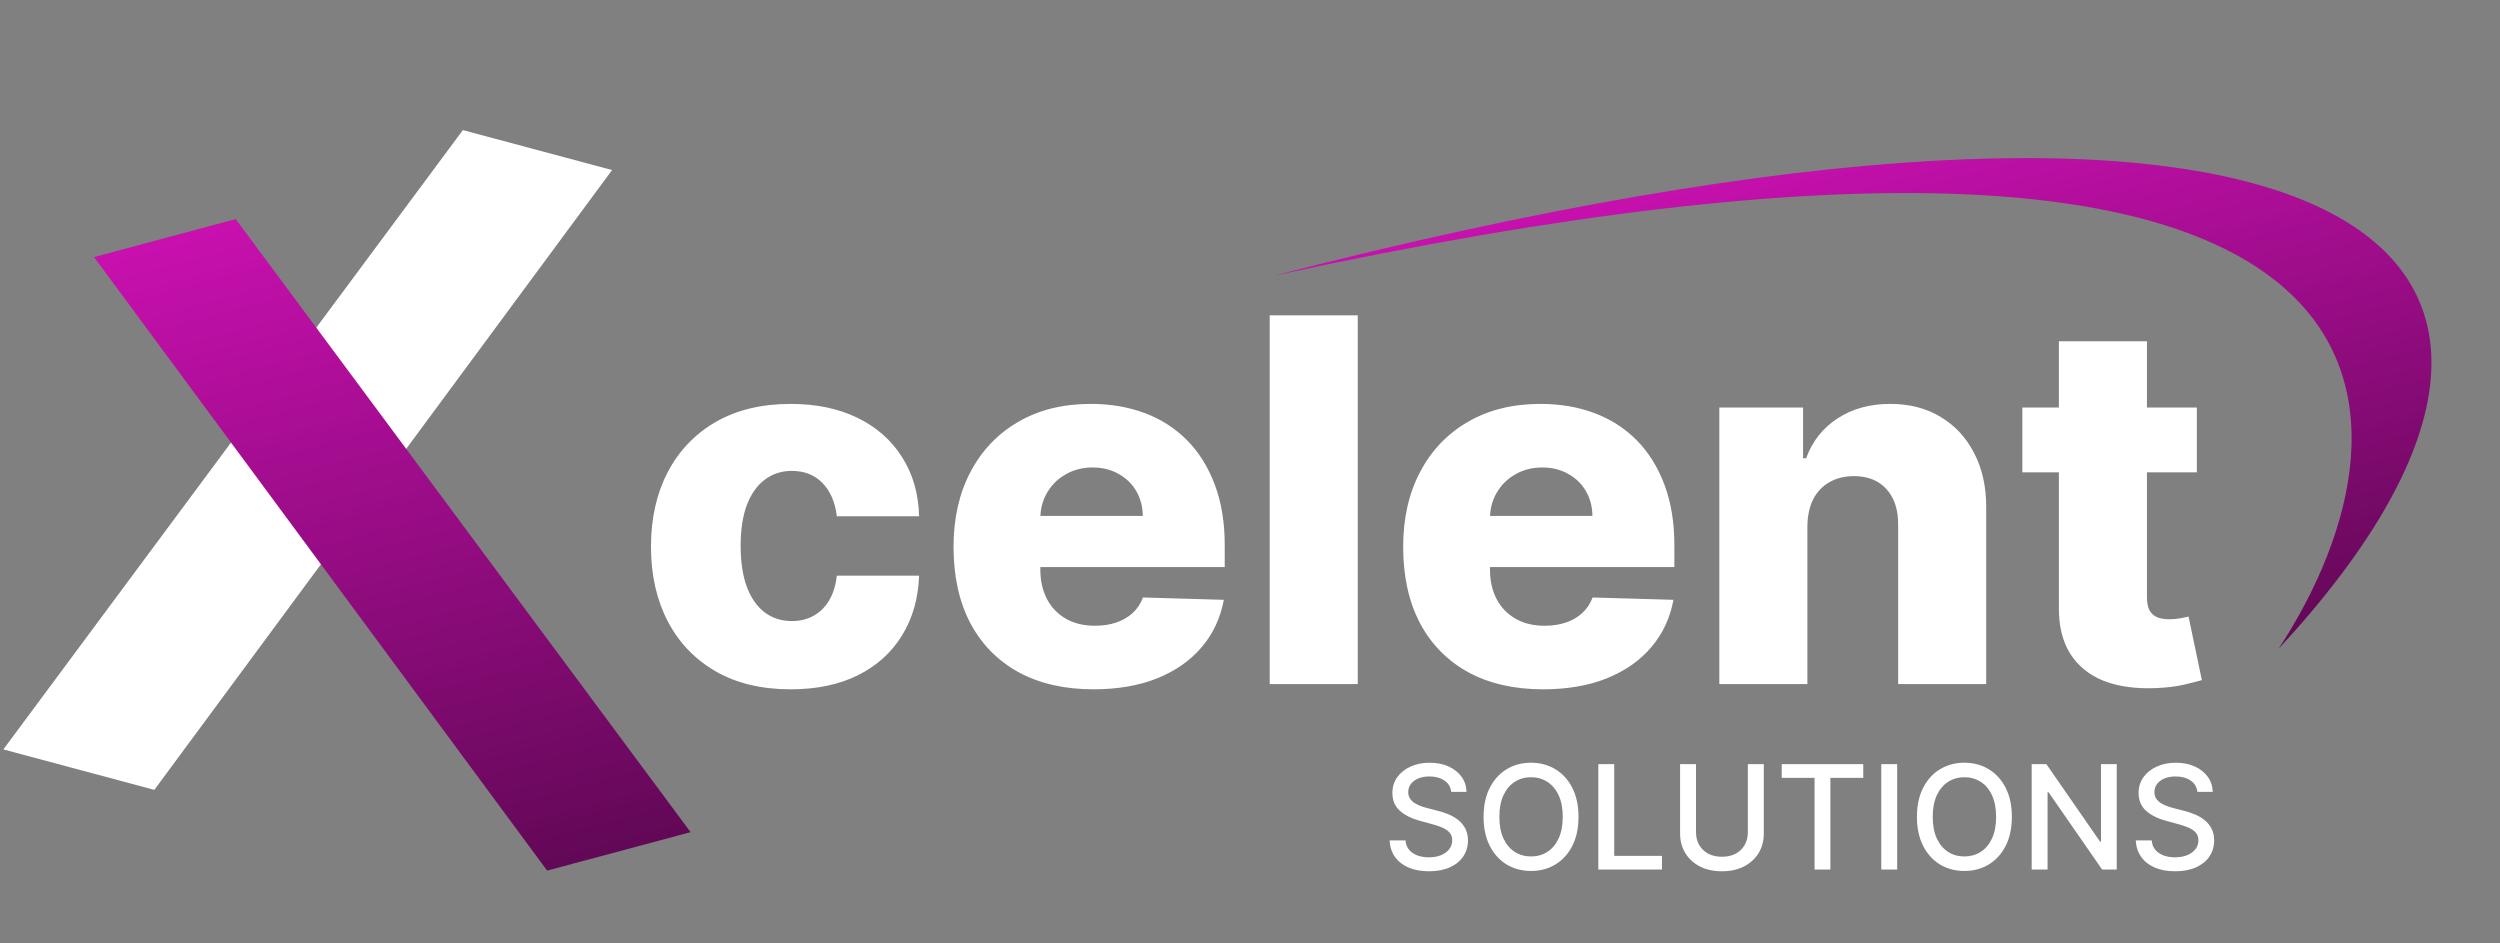
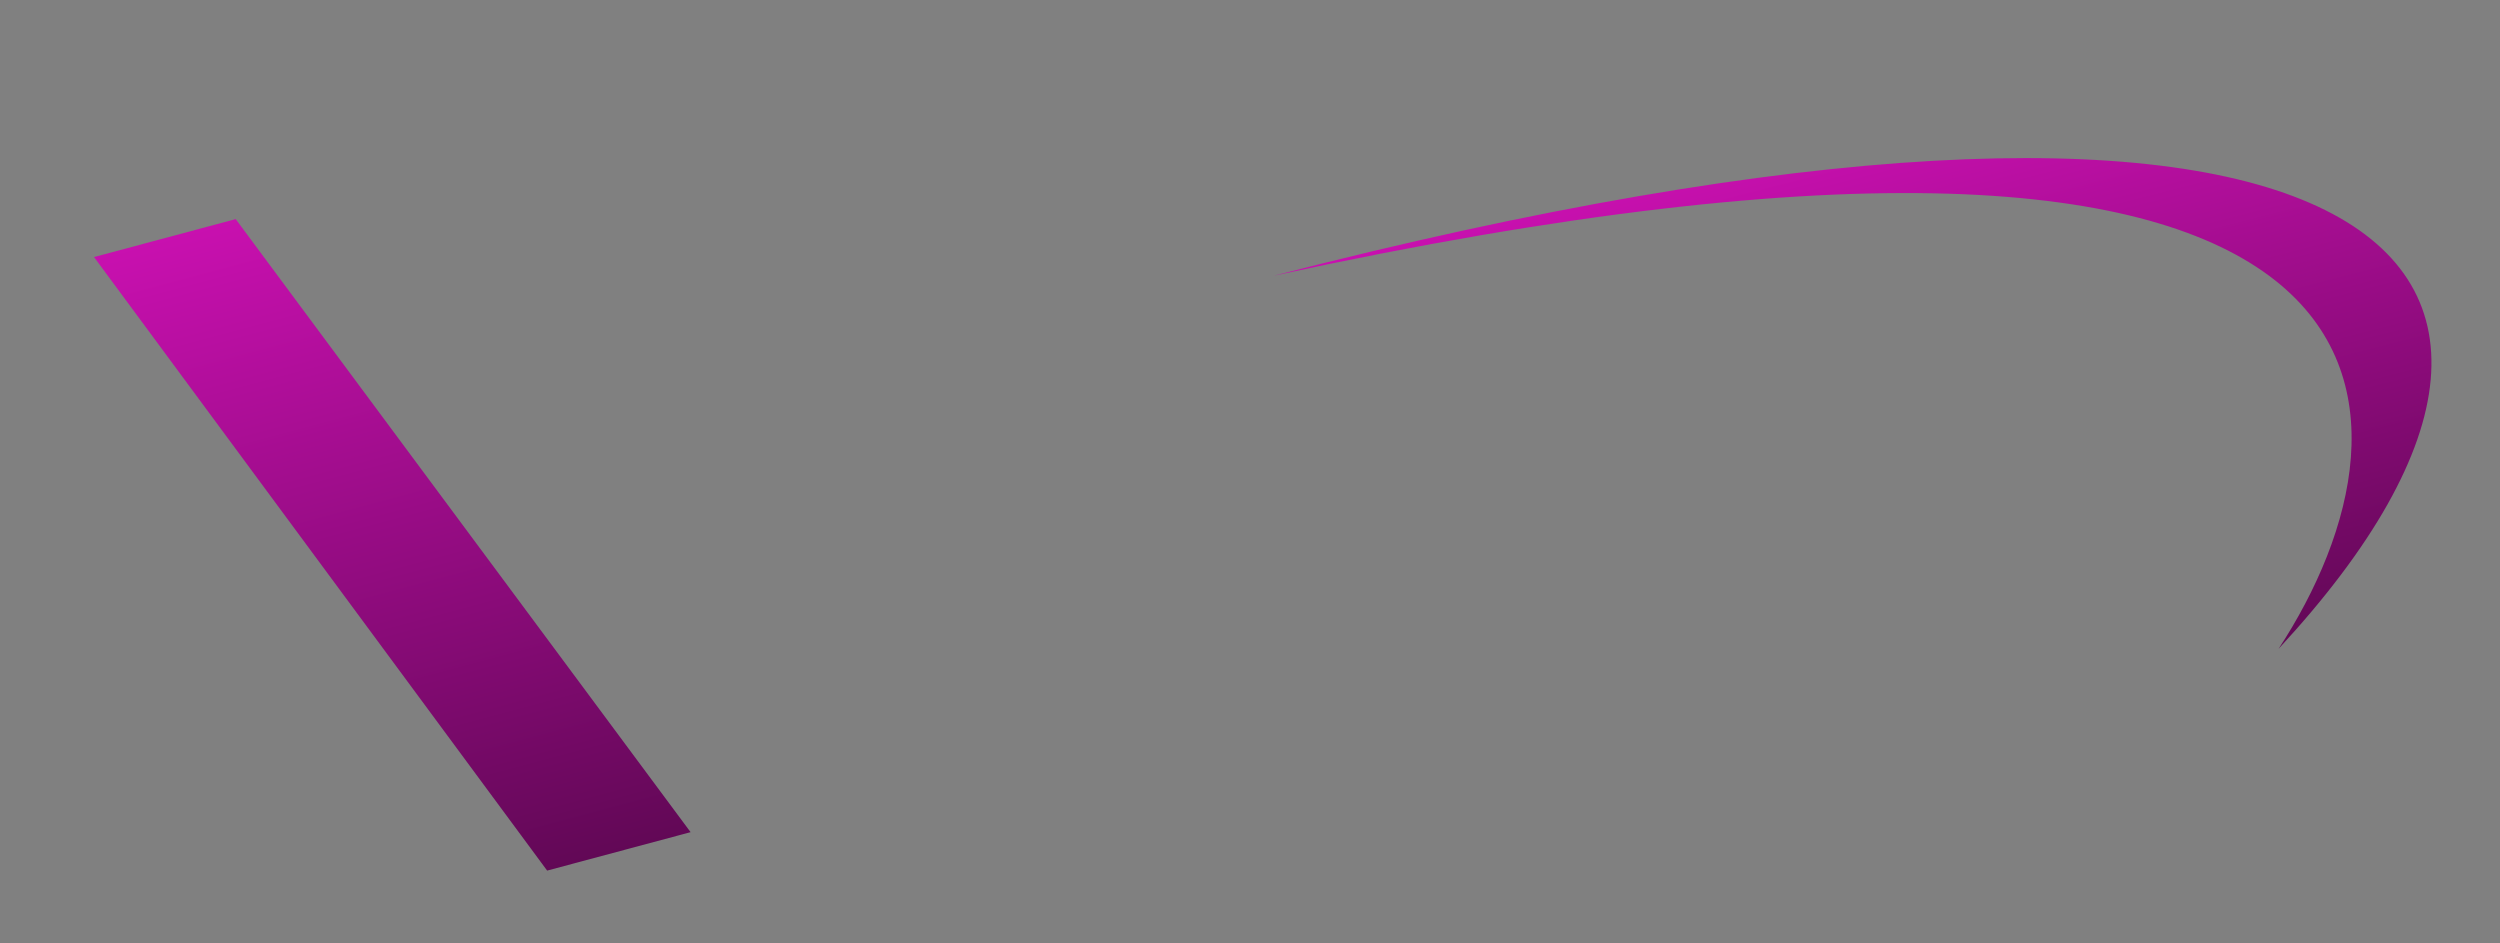
<svg xmlns="http://www.w3.org/2000/svg" width="265" height="100" viewBox="0 0 265 100" fill="none">
  <rect x="0" y="0" width="265" height="100" fill="#808080" stroke="none" />
-   <path d="M64.236 18.252L49.217 14.228L1 79.213L16.205 83.287L64.236 18.252Z" fill="white" stroke="white" stroke-width="0.768" />
  <path d="M9.966 27.248L24.985 23.224L73.202 88.209L57.997 92.283L9.966 27.248Z" fill="url(#paint0_linear_1619_141)" />
-   <path d="M83.816 73.067C80.723 73.067 78.07 72.431 75.856 71.159C73.655 69.886 71.962 68.117 70.779 65.852C69.596 63.575 69.004 60.94 69.004 57.95C69.004 54.947 69.596 52.313 70.779 50.048C71.975 47.77 73.674 45.995 75.875 44.722C78.089 43.45 80.73 42.814 83.796 42.814C86.507 42.814 88.867 43.304 90.878 44.283C92.901 45.263 94.479 46.65 95.612 48.445C96.757 50.226 97.361 52.319 97.425 54.724H88.702C88.524 53.223 88.015 52.046 87.175 51.193C86.348 50.341 85.266 49.914 83.93 49.914C82.849 49.914 81.9 50.22 81.086 50.831C80.272 51.429 79.635 52.319 79.177 53.503C78.732 54.673 78.509 56.124 78.509 57.855C78.509 59.585 78.732 61.049 79.177 62.245C79.635 63.428 80.272 64.325 81.086 64.936C81.9 65.534 82.849 65.833 83.93 65.833C84.795 65.833 85.559 65.649 86.221 65.28C86.895 64.911 87.448 64.37 87.881 63.657C88.314 62.932 88.587 62.054 88.702 61.023H97.425C97.336 63.441 96.731 65.553 95.612 67.36C94.504 69.167 92.946 70.573 90.935 71.579C88.937 72.571 86.564 73.067 83.816 73.067ZM115.906 73.067C112.84 73.067 110.193 72.463 107.966 71.254C105.752 70.032 104.047 68.295 102.85 66.043C101.667 63.778 101.075 61.087 101.075 57.969C101.075 54.941 101.673 52.294 102.87 50.029C104.066 47.751 105.752 45.982 107.928 44.722C110.104 43.45 112.668 42.814 115.62 42.814C117.707 42.814 119.616 43.138 121.346 43.787C123.077 44.436 124.572 45.397 125.832 46.669C127.091 47.942 128.071 49.514 128.771 51.384C129.471 53.242 129.821 55.373 129.821 57.778V60.107H104.339V54.686H121.136C121.123 53.694 120.888 52.809 120.43 52.033C119.972 51.257 119.342 50.652 118.54 50.22C117.751 49.774 116.841 49.552 115.811 49.552C114.767 49.552 113.832 49.787 113.005 50.258C112.178 50.716 111.522 51.346 111.039 52.148C110.555 52.937 110.301 53.834 110.275 54.839V60.355C110.275 61.551 110.511 62.601 110.982 63.505C111.452 64.395 112.121 65.089 112.986 65.585C113.851 66.081 114.882 66.329 116.078 66.329C116.905 66.329 117.656 66.215 118.33 65.986C119.005 65.757 119.584 65.42 120.067 64.974C120.551 64.529 120.913 63.982 121.155 63.333L129.725 63.581C129.369 65.502 128.587 67.176 127.378 68.601C126.182 70.013 124.61 71.114 122.663 71.903C120.716 72.679 118.464 73.067 115.906 73.067ZM143.922 33.423V72.514H134.588V33.423H143.922ZM163.567 73.067C160.501 73.067 157.854 72.463 155.627 71.254C153.413 70.032 151.708 68.295 150.512 66.043C149.328 63.778 148.736 61.087 148.736 57.969C148.736 54.941 149.335 52.294 150.531 50.029C151.727 47.751 153.413 45.982 155.589 44.722C157.765 43.45 160.329 42.814 163.281 42.814C165.368 42.814 167.277 43.138 169.007 43.787C170.738 44.436 172.233 45.397 173.493 46.669C174.753 47.942 175.732 49.514 176.432 51.384C177.132 53.242 177.482 55.373 177.482 57.778V60.107H152V54.686H168.797C168.785 53.694 168.549 52.809 168.091 52.033C167.633 51.257 167.003 50.652 166.201 50.22C165.412 49.774 164.503 49.552 163.472 49.552C162.428 49.552 161.493 49.787 160.666 50.258C159.839 50.716 159.184 51.346 158.7 52.148C158.217 52.937 157.962 53.834 157.937 54.839V60.355C157.937 61.551 158.172 62.601 158.643 63.505C159.114 64.395 159.782 65.089 160.647 65.585C161.512 66.081 162.543 66.329 163.739 66.329C164.566 66.329 165.317 66.215 165.991 65.986C166.666 65.757 167.245 65.42 167.728 64.974C168.212 64.529 168.575 63.982 168.816 63.333L177.387 63.581C177.03 65.502 176.248 67.176 175.039 68.601C173.843 70.013 172.271 71.114 170.324 71.903C168.377 72.679 166.125 73.067 163.567 73.067ZM191.583 55.793V72.514H182.249V43.196H191.125V48.578H191.449C192.098 46.784 193.205 45.378 194.77 44.36C196.336 43.329 198.2 42.814 200.363 42.814C202.424 42.814 204.212 43.278 205.727 44.207C207.254 45.123 208.437 46.409 209.277 48.063C210.129 49.704 210.549 51.626 210.537 53.827V72.514H201.203V55.66C201.216 54.031 200.802 52.758 199.962 51.842C199.135 50.926 197.983 50.468 196.507 50.468C195.528 50.468 194.662 50.684 193.912 51.117C193.173 51.537 192.601 52.141 192.194 52.93C191.799 53.719 191.596 54.673 191.583 55.793ZM232.864 43.196V50.067H214.368V43.196H232.864ZM218.243 36.171H227.577V63.294C227.577 63.867 227.666 64.332 227.844 64.688C228.035 65.031 228.309 65.28 228.665 65.432C229.021 65.572 229.447 65.642 229.944 65.642C230.3 65.642 230.675 65.611 231.07 65.547C231.477 65.471 231.782 65.407 231.986 65.356L233.398 72.094C232.953 72.221 232.323 72.38 231.509 72.571C230.707 72.762 229.746 72.883 228.627 72.934C226.438 73.035 224.561 72.781 222.996 72.17C221.443 71.547 220.254 70.579 219.427 69.269C218.612 67.958 218.218 66.31 218.243 64.325V36.171Z" fill="white" />
-   <path d="M153.827 83.935C153.769 83.419 153.529 83.019 153.107 82.735C152.686 82.448 152.155 82.304 151.515 82.304C151.057 82.304 150.661 82.377 150.326 82.522C149.992 82.664 149.732 82.861 149.546 83.111C149.364 83.359 149.273 83.64 149.273 83.957C149.273 84.222 149.335 84.451 149.459 84.644C149.586 84.837 149.752 84.998 149.955 85.129C150.162 85.256 150.384 85.364 150.621 85.451C150.857 85.535 151.084 85.604 151.302 85.658L152.393 85.942C152.749 86.029 153.115 86.147 153.489 86.296C153.864 86.445 154.211 86.642 154.531 86.885C154.851 87.129 155.109 87.431 155.305 87.79C155.505 88.15 155.605 88.581 155.605 89.083C155.605 89.716 155.441 90.277 155.114 90.768C154.791 91.259 154.32 91.646 153.702 91.93C153.087 92.213 152.344 92.355 151.471 92.355C150.635 92.355 149.912 92.222 149.301 91.957C148.69 91.692 148.212 91.315 147.866 90.828C147.521 90.337 147.33 89.756 147.294 89.083H148.984C149.017 89.487 149.148 89.823 149.377 90.092C149.61 90.357 149.906 90.555 150.266 90.686C150.63 90.814 151.028 90.877 151.46 90.877C151.937 90.877 152.36 90.803 152.731 90.654C153.106 90.501 153.4 90.29 153.614 90.021C153.829 89.748 153.936 89.43 153.936 89.067C153.936 88.736 153.842 88.465 153.653 88.254C153.467 88.043 153.215 87.869 152.895 87.731C152.578 87.592 152.22 87.471 151.82 87.365L150.501 87.005C149.606 86.762 148.897 86.403 148.374 85.931C147.854 85.458 147.594 84.833 147.594 84.055C147.594 83.411 147.768 82.85 148.117 82.37C148.466 81.89 148.939 81.517 149.535 81.252C150.132 80.983 150.804 80.848 151.553 80.848C152.309 80.848 152.976 80.981 153.555 81.246C154.136 81.512 154.594 81.877 154.929 82.342C155.263 82.804 155.438 83.335 155.452 83.935H153.827ZM167.321 86.585C167.321 87.778 167.102 88.803 166.666 89.661C166.23 90.516 165.632 91.174 164.872 91.635C164.116 92.093 163.256 92.322 162.292 92.322C161.325 92.322 160.462 92.093 159.702 91.635C158.946 91.174 158.35 90.514 157.913 89.656C157.477 88.798 157.259 87.774 157.259 86.585C157.259 85.393 157.477 84.369 157.913 83.515C158.35 82.657 158.946 81.999 159.702 81.541C160.462 81.079 161.325 80.848 162.292 80.848C163.256 80.848 164.116 81.079 164.872 81.541C165.632 81.999 166.23 82.657 166.666 83.515C167.102 84.369 167.321 85.393 167.321 86.585ZM165.652 86.585C165.652 85.676 165.505 84.911 165.21 84.289C164.919 83.664 164.519 83.191 164.01 82.871C163.505 82.548 162.932 82.386 162.292 82.386C161.649 82.386 161.074 82.548 160.569 82.871C160.064 83.191 159.664 83.664 159.369 84.289C159.078 84.911 158.933 85.676 158.933 86.585C158.933 87.494 159.078 88.261 159.369 88.887C159.664 89.508 160.064 89.981 160.569 90.305C161.074 90.624 161.649 90.784 162.292 90.784C162.932 90.784 163.505 90.624 164.01 90.305C164.519 89.981 164.919 89.508 165.21 88.887C165.505 88.261 165.652 87.494 165.652 86.585ZM169.422 92.17V81.001H171.107V90.719H176.168V92.17H169.422ZM185.272 81.001H186.963V88.347C186.963 89.128 186.779 89.821 186.412 90.425C186.045 91.025 185.529 91.497 184.863 91.843C184.198 92.184 183.418 92.355 182.524 92.355C181.633 92.355 180.855 92.184 180.19 91.843C179.524 91.497 179.008 91.025 178.641 90.425C178.274 89.821 178.09 89.128 178.09 88.347V81.001H179.775V88.21C179.775 88.716 179.886 89.165 180.108 89.558C180.333 89.95 180.651 90.259 181.062 90.485C181.473 90.706 181.96 90.817 182.524 90.817C183.091 90.817 183.58 90.706 183.991 90.485C184.405 90.259 184.721 89.95 184.94 89.558C185.161 89.165 185.272 88.716 185.272 88.21V81.001ZM188.862 82.451V81.001H197.506V82.451H194.021V92.17H192.341V82.451H188.862ZM201.101 81.001V92.17H199.416V81.001H201.101ZM213.257 86.585C213.257 87.778 213.039 88.803 212.603 89.661C212.166 90.516 211.568 91.174 210.808 91.635C210.052 92.093 209.192 92.322 208.229 92.322C207.262 92.322 206.398 92.093 205.638 91.635C204.882 91.174 204.286 90.514 203.85 89.656C203.413 88.798 203.195 87.774 203.195 86.585C203.195 85.393 203.413 84.369 203.85 83.515C204.286 82.657 204.882 81.999 205.638 81.541C206.398 81.079 207.262 80.848 208.229 80.848C209.192 80.848 210.052 81.079 210.808 81.541C211.568 81.999 212.166 82.657 212.603 83.515C213.039 84.369 213.257 85.393 213.257 86.585ZM211.588 86.585C211.588 85.676 211.441 84.911 211.147 84.289C210.856 83.664 210.456 83.191 209.947 82.871C209.441 82.548 208.869 82.386 208.229 82.386C207.585 82.386 207.011 82.548 206.506 82.871C206 83.191 205.6 83.664 205.306 84.289C205.015 84.911 204.87 85.676 204.87 86.585C204.87 87.494 205.015 88.261 205.306 88.887C205.6 89.508 206 89.981 206.506 90.305C207.011 90.624 207.585 90.784 208.229 90.784C208.869 90.784 209.441 90.624 209.947 90.305C210.456 89.981 210.856 89.508 211.147 88.887C211.441 88.261 211.588 87.494 211.588 86.585ZM224.373 81.001V92.17H222.824L217.147 83.978H217.043V92.17H215.358V81.001H216.918L222.6 89.203H222.704V81.001H224.373ZM232.923 83.935C232.864 83.419 232.624 83.019 232.203 82.735C231.781 82.448 231.25 82.304 230.61 82.304C230.152 82.304 229.756 82.377 229.421 82.522C229.087 82.664 228.827 82.861 228.641 83.111C228.46 83.359 228.369 83.64 228.369 83.957C228.369 84.222 228.431 84.451 228.554 84.644C228.681 84.837 228.847 84.998 229.05 85.129C229.258 85.256 229.48 85.364 229.716 85.451C229.952 85.535 230.179 85.604 230.398 85.658L231.488 85.942C231.845 86.029 232.21 86.147 232.584 86.296C232.959 86.445 233.306 86.642 233.626 86.885C233.946 87.129 234.204 87.431 234.4 87.79C234.6 88.15 234.7 88.581 234.7 89.083C234.7 89.716 234.537 90.277 234.21 90.768C233.886 91.259 233.415 91.646 232.797 91.93C232.183 92.213 231.439 92.355 230.567 92.355C229.73 92.355 229.007 92.222 228.396 91.957C227.785 91.692 227.307 91.315 226.962 90.828C226.616 90.337 226.426 89.756 226.389 89.083H228.08C228.112 89.487 228.243 89.823 228.472 90.092C228.705 90.357 229.001 90.555 229.361 90.686C229.725 90.814 230.123 90.877 230.556 90.877C231.032 90.877 231.456 90.803 231.826 90.654C232.201 90.501 232.495 90.29 232.71 90.021C232.924 89.748 233.032 89.43 233.032 89.067C233.032 88.736 232.937 88.465 232.748 88.254C232.563 88.043 232.31 87.869 231.99 87.731C231.674 87.592 231.316 87.471 230.916 87.365L229.596 87.005C228.701 86.762 227.993 86.403 227.469 85.931C226.949 85.458 226.689 84.833 226.689 84.055C226.689 83.411 226.864 82.85 227.213 82.37C227.562 81.89 228.034 81.517 228.631 81.252C229.227 80.983 229.899 80.848 230.648 80.848C231.405 80.848 232.072 80.981 232.65 81.246C233.232 81.512 233.69 81.877 234.024 82.342C234.359 82.804 234.533 83.335 234.548 83.935H232.923Z" fill="white" />
  <path d="M241.529 68.776C281.533 25.556 248.011 0.1 134.991 29.235C259.944 2.099 257.506 44.371 241.529 68.776Z" fill="url(#paint1_linear_1619_141)" />
  <defs>
    <linearGradient id="paint0_linear_1619_141" x1="31.846" y1="21.385" x2="51.322" y2="94.071" gradientUnits="userSpaceOnUse">
      <stop stop-color="#C810AF" />
      <stop offset="1" stop-color="#620856" />
    </linearGradient>
    <linearGradient id="paint1_linear_1619_141" x1="191.696" y1="14.617" x2="207.892" y2="77.447" gradientUnits="userSpaceOnUse">
      <stop stop-color="#C810AF" />
      <stop offset="1" stop-color="#620856" />
    </linearGradient>
  </defs>
</svg>